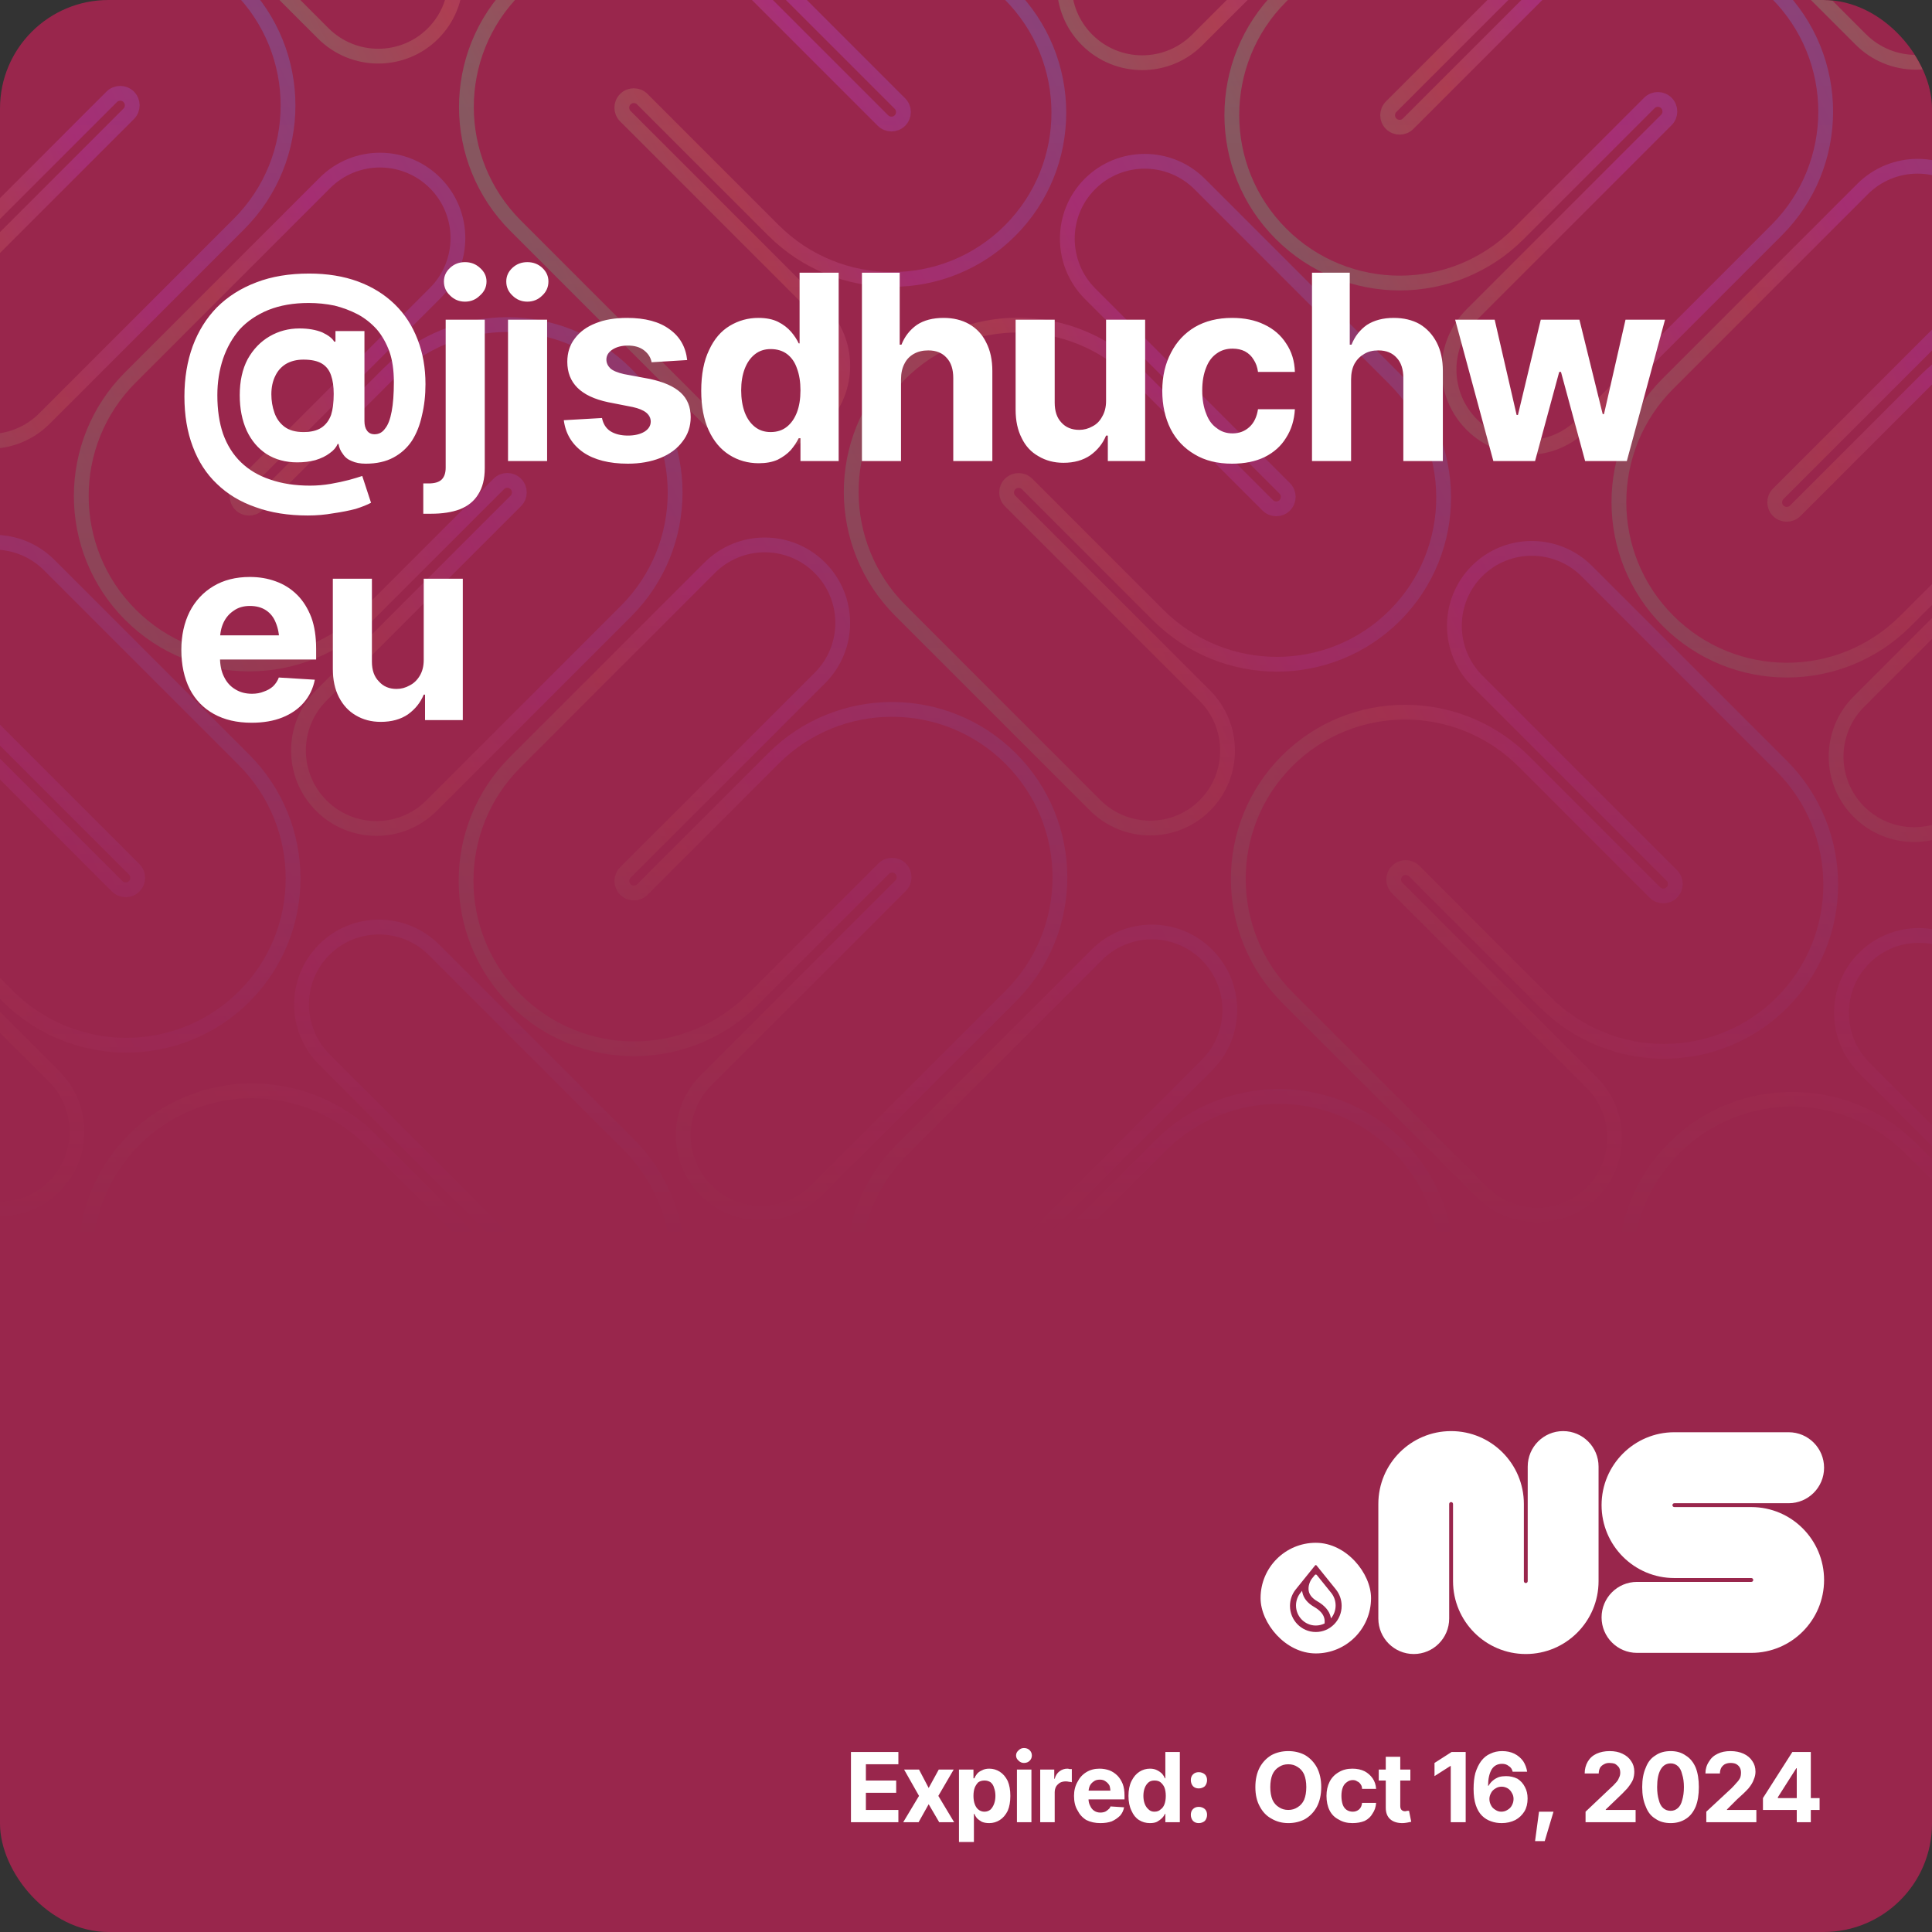
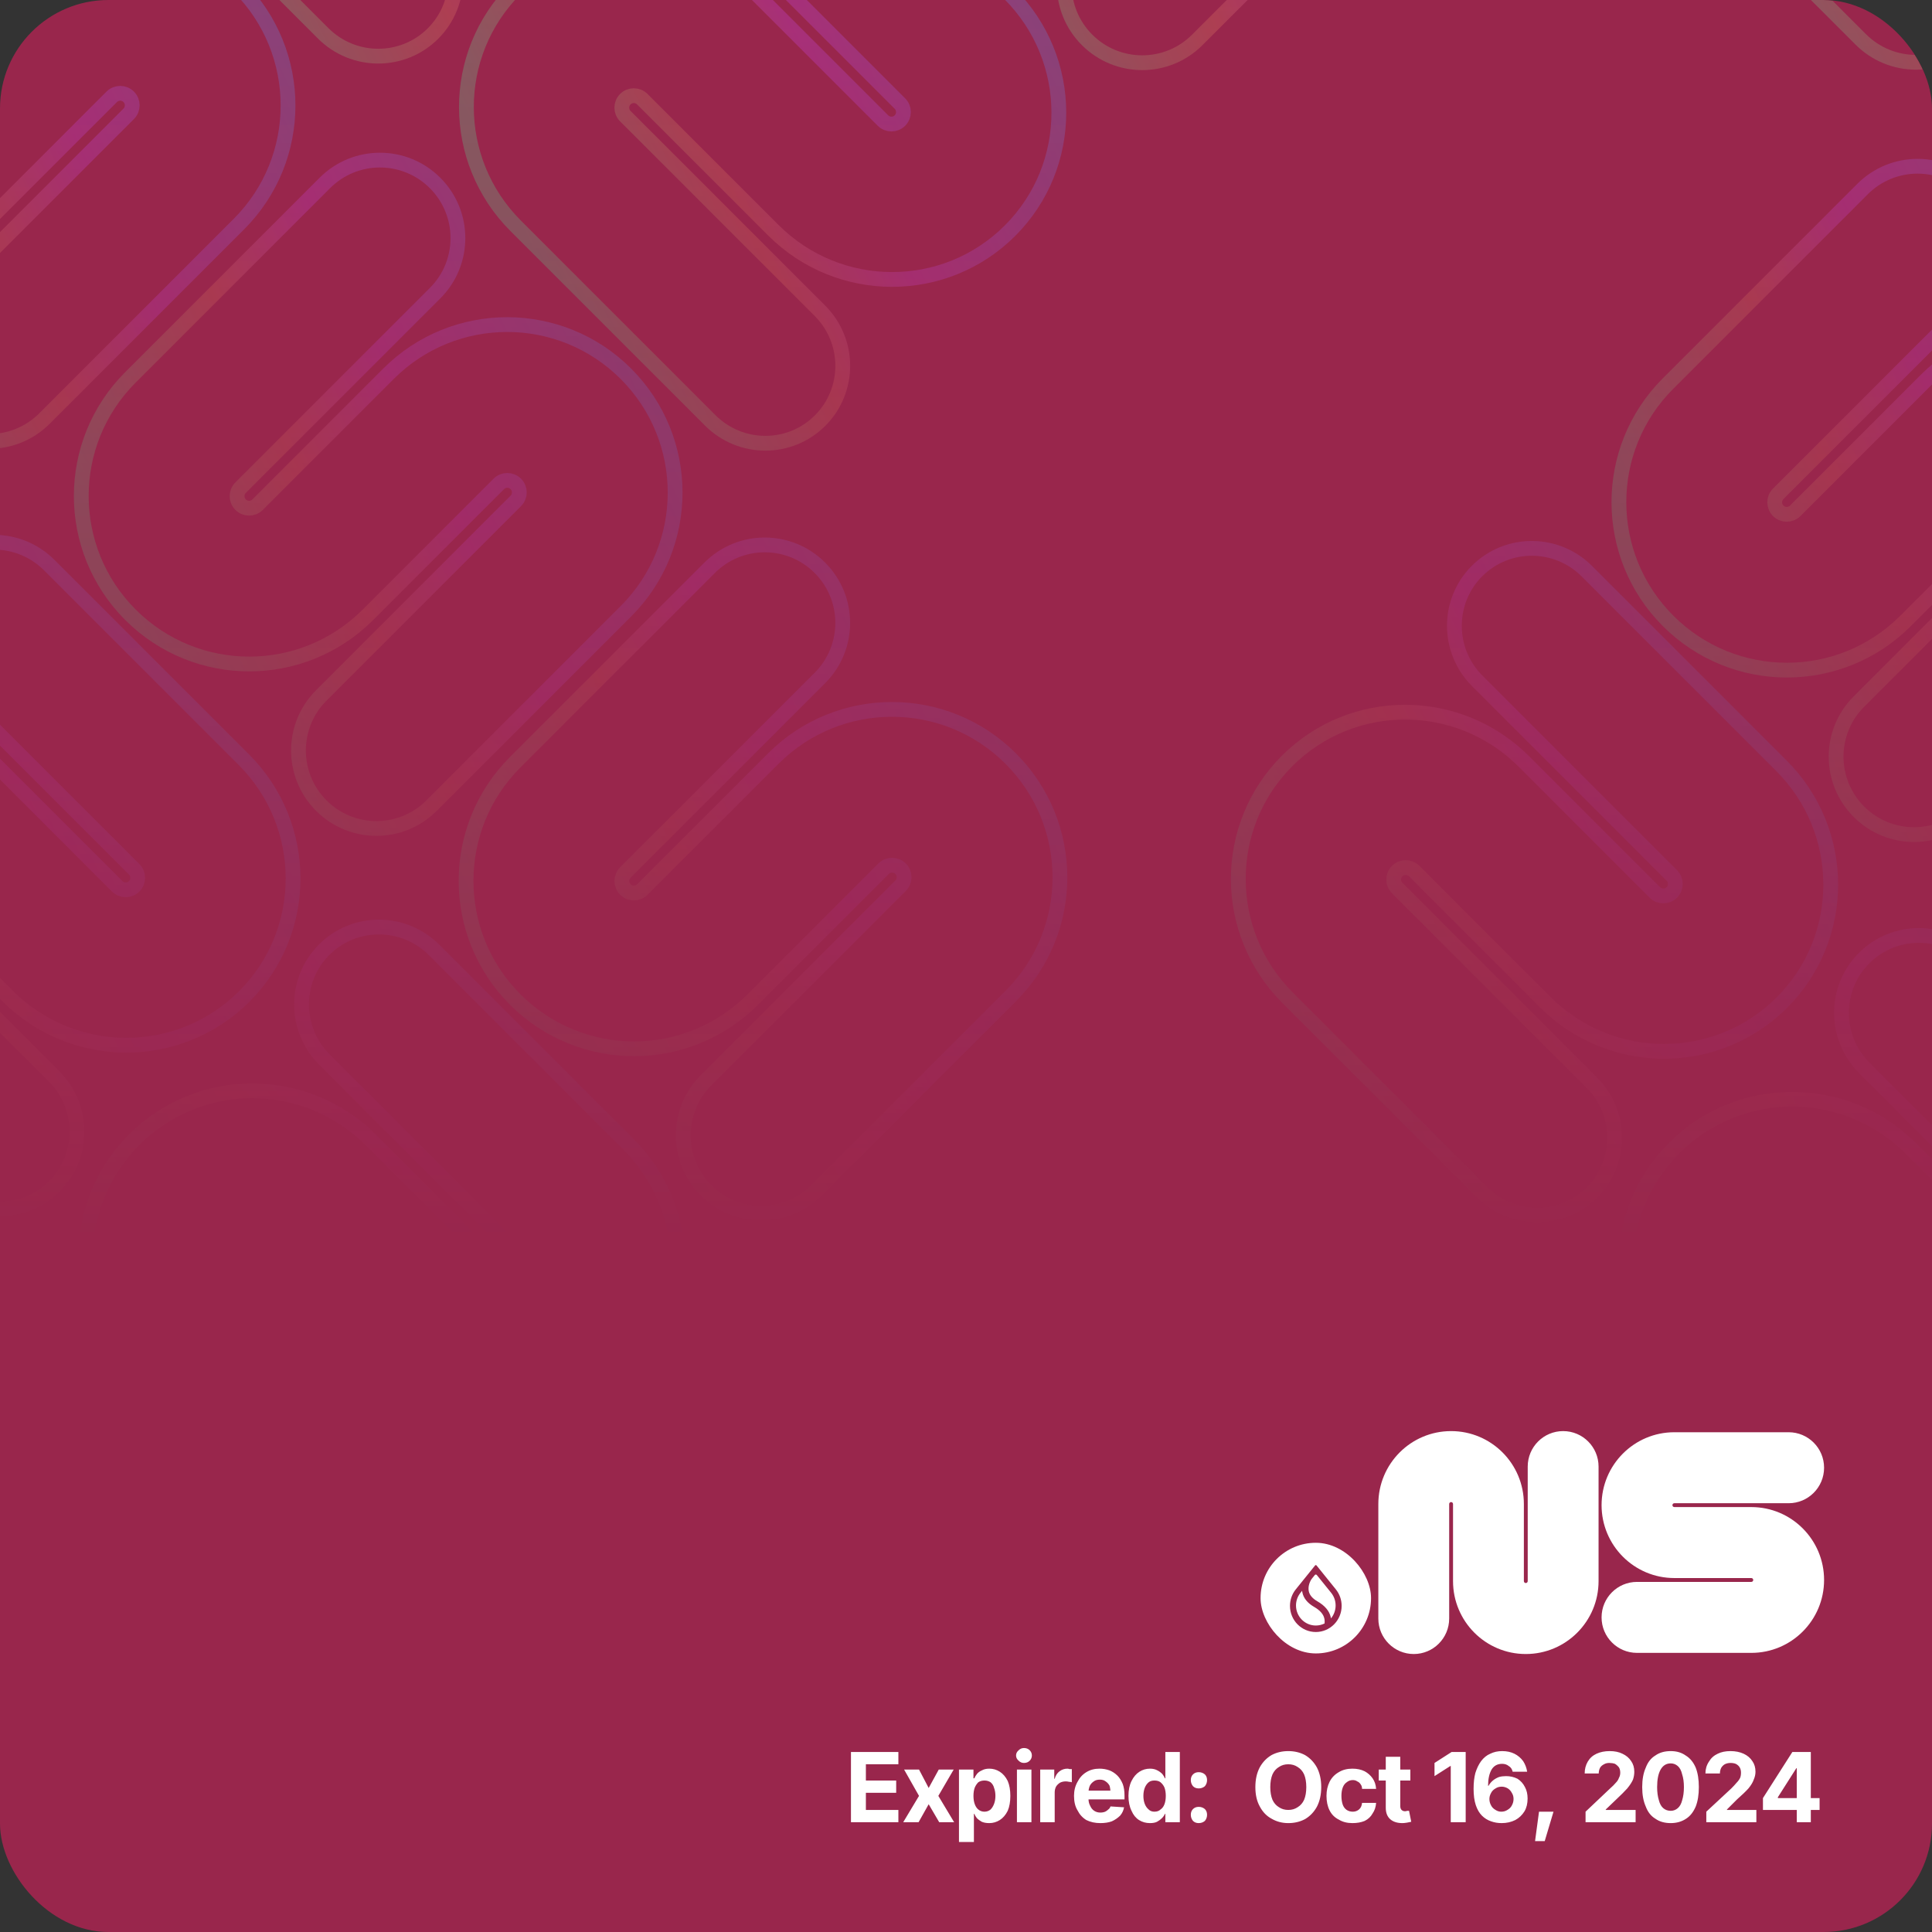
<svg xmlns="http://www.w3.org/2000/svg" width="440" height="440" viewBox="0 0 440 440" fill="none">
  <rect x="0" y="0" width="440" height="440" fill="#333333" stroke="none" />
  <g clip-path="url(#clip0_2_8065)">
    <rect width="440" height="440" rx="24.694" fill="#99264C" />
    <g clip-path="url(#clip1_2_8065)">
      <g style="mix-blend-mode:plus-lighter">
        <mask id="mask0_2_8065" style="mask-type:alpha" maskUnits="userSpaceOnUse" x="-371" y="-402" width="1183" height="685">
          <rect x="-370.026" y="-401.408" width="1181.24" height="684.133" fill="url(#paint0_linear_2_8065)" />
        </mask>
        <g mask="url(#mask0_2_8065)">
          <g opacity="0.3">
            <g clip-path="url(#clip2_2_8065)">
              <path d="M55.653 284.621C54.582 285.692 54.592 287.425 55.656 288.489L99.962 332.795C106.892 339.724 106.906 350.929 100.015 357.821C93.123 364.712 81.918 364.697 74.989 357.768L30.683 313.462C15.76 298.539 15.72 274.398 30.575 259.543C45.43 244.688 69.571 244.727 84.495 259.651L114.326 289.482C115.39 290.546 117.123 290.556 118.194 289.485C119.265 288.414 119.255 286.681 118.191 285.617L73.885 241.311C66.956 234.381 66.941 223.177 73.833 216.285C80.724 209.393 91.929 209.408 98.858 216.338L143.164 260.644C158.087 275.567 158.127 299.708 143.272 314.563C128.417 329.418 104.276 329.378 89.353 314.455L59.521 284.624C58.457 283.559 56.725 283.55 55.653 284.621Z" stroke="url(#paint1_linear_2_8065)" stroke-width="3.367" stroke-miterlimit="10" stroke-linecap="round" />
              <path d="M142.429 198.7C141.359 199.77 141.361 201.504 142.429 202.572C143.497 203.64 145.231 203.642 146.301 202.573L176.132 172.741C191.05 157.823 215.251 157.833 230.185 172.767C245.119 187.7 245.128 211.901 230.21 226.819L185.904 271.125C178.98 278.049 167.747 278.046 160.814 271.113C153.881 264.18 153.877 252.946 160.801 246.022L205.107 201.716C206.177 200.647 206.175 198.913 205.107 197.845C204.039 196.777 202.305 196.774 201.235 197.844L171.404 227.675C156.486 242.593 132.285 242.584 117.351 227.65C102.417 212.716 102.408 188.516 117.326 173.598L161.632 129.292C168.556 122.368 179.789 122.371 186.722 129.304C193.655 136.237 193.659 147.47 186.735 154.395L142.429 198.7Z" stroke="url(#paint2_linear_2_8065)" stroke-width="3.367" stroke-miterlimit="10" stroke-linecap="round" />
            </g>
            <g clip-path="url(#clip3_2_8065)">
              <path d="M230.049 110.225C228.978 111.297 228.988 113.029 230.052 114.094L274.358 158.399C281.288 165.329 281.303 176.533 274.411 183.425C267.519 190.317 256.315 190.302 249.385 183.373L205.079 139.067C190.156 124.143 190.116 100.002 204.971 85.147C219.826 70.292 243.967 70.332 258.891 85.255L288.722 115.087C289.786 116.151 291.519 116.161 292.59 115.089C293.661 114.018 293.651 112.286 292.587 111.221L248.281 66.915C241.352 59.986 241.337 48.782 248.229 41.89C255.121 34.998 266.325 35.013 273.254 41.942L317.56 86.248C332.483 101.172 332.523 125.313 317.668 140.168C302.813 155.023 278.672 154.983 263.749 140.06L233.918 110.228C232.853 109.164 231.121 109.154 230.049 110.225Z" stroke="url(#paint3_linear_2_8065)" stroke-width="3.367" stroke-miterlimit="10" stroke-linecap="round" />
              <path d="M316.825 24.305C315.755 25.375 315.757 27.109 316.825 28.177C317.893 29.245 319.627 29.247 320.697 28.177L350.528 -1.654C365.446 -16.572 389.647 -16.563 404.581 -1.629C419.515 13.305 419.524 37.506 404.606 52.424L360.3 96.73C353.376 103.654 342.143 103.65 335.21 96.717C328.277 89.784 328.273 78.551 335.197 71.627L379.503 27.321C380.573 26.251 380.571 24.517 379.503 23.449C378.435 22.381 376.701 22.379 375.631 23.449L345.8 53.28C330.882 68.198 306.681 68.189 291.747 53.255C276.813 38.321 276.804 14.12 291.722 -0.798L336.028 -45.103C342.952 -52.028 354.186 -52.024 361.118 -45.091C368.051 -38.158 368.055 -26.925 361.131 -20.001L316.825 24.305Z" stroke="url(#paint4_linear_2_8065)" stroke-width="3.367" stroke-miterlimit="10" stroke-linecap="round" />
            </g>
            <g clip-path="url(#clip4_2_8065)">
              <path d="M404.445 -64.171C403.374 -63.099 403.384 -61.367 404.448 -60.303L448.754 -15.997C455.684 -9.067 455.699 2.137 448.807 9.029C441.915 15.921 430.711 15.906 423.781 8.976L379.475 -35.33C364.552 -50.253 364.512 -74.394 379.367 -89.249C394.222 -104.104 418.363 -104.064 433.287 -89.141L463.118 -59.309C464.182 -58.245 465.915 -58.235 466.986 -59.307C468.057 -60.378 468.048 -62.11 466.983 -63.175L422.677 -107.481C415.748 -114.41 415.733 -125.614 422.625 -132.506C429.517 -139.398 440.721 -139.383 447.65 -132.454L491.956 -88.148C506.879 -73.225 506.919 -49.084 492.064 -34.228C477.209 -19.373 453.068 -19.413 438.145 -34.337L408.314 -64.168C407.249 -65.232 405.517 -65.242 404.445 -64.171Z" stroke="url(#paint5_linear_2_8065)" stroke-width="3.367" stroke-miterlimit="10" stroke-linecap="round" />
            </g>
            <g clip-path="url(#clip5_2_8065)">
              <path d="M230.586 286.856C229.516 287.926 229.518 289.66 230.586 290.728C231.654 291.796 233.388 291.798 234.458 290.729L264.289 260.897C279.207 245.979 303.408 245.989 318.342 260.923C333.276 275.856 333.285 300.057 318.367 314.975L274.061 359.281C267.137 366.205 255.903 366.202 248.971 359.269C242.038 352.336 242.034 341.102 248.958 334.178L293.264 289.872C294.334 288.803 294.332 287.069 293.263 286.001C292.195 284.933 290.462 284.93 289.392 286L259.561 315.831C244.643 330.749 220.442 330.74 205.508 315.806C190.574 300.872 190.565 276.672 205.483 261.754L249.789 217.448C256.713 210.524 267.946 210.527 274.879 217.46C281.812 224.393 281.816 235.626 274.892 242.551L230.586 286.856Z" stroke="url(#paint6_linear_2_8065)" stroke-width="3.367" stroke-miterlimit="10" stroke-linecap="round" />
            </g>
            <g clip-path="url(#clip6_2_8065)">
              <path d="M318.205 198.382C317.133 199.453 317.143 201.186 318.208 202.25L362.513 246.556C369.443 253.485 369.458 264.69 362.566 271.581C355.674 278.473 344.47 278.458 337.54 271.529L293.234 227.223C278.311 212.3 278.271 188.159 293.126 173.304C307.981 158.449 332.123 158.488 347.046 173.412L376.877 203.243C377.941 204.307 379.674 204.317 380.745 203.246C381.817 202.174 381.807 200.442 380.742 199.378L336.436 155.072C329.507 148.142 329.492 136.938 336.384 130.046C343.276 123.154 354.48 123.169 361.41 130.099L405.715 174.405C420.639 189.328 420.678 213.469 405.823 228.324C390.968 243.179 366.827 243.139 351.904 228.216L322.073 198.385C321.008 197.32 319.276 197.31 318.205 198.382Z" stroke="url(#paint7_linear_2_8065)" stroke-width="3.367" stroke-miterlimit="10" stroke-linecap="round" />
              <path d="M404.98 112.461C403.91 113.531 403.913 115.265 404.981 116.333C406.049 117.401 407.783 117.403 408.852 116.334L438.684 86.502C453.602 71.584 477.802 71.594 492.736 86.528C507.67 101.461 507.679 125.662 492.761 140.58L448.455 184.886C441.531 191.81 430.298 191.807 423.365 184.874C416.432 177.941 416.428 166.707 423.353 159.783L467.659 115.477C468.728 114.408 468.726 112.674 467.658 111.606C466.59 110.538 464.856 110.535 463.786 111.605L433.955 141.436C419.037 156.354 394.836 156.345 379.902 141.411C364.969 126.477 364.959 102.277 379.877 87.359L424.183 43.053C431.107 36.129 442.341 36.132 449.274 43.065C456.207 49.998 456.21 61.231 449.286 68.156L404.98 112.461Z" stroke="url(#paint8_linear_2_8065)" stroke-width="3.367" stroke-miterlimit="10" stroke-linecap="round" />
            </g>
            <g clip-path="url(#clip7_2_8065)">
              <path d="M492.601 23.986C491.529 25.057 491.539 26.79 492.604 27.854L536.91 72.16C543.839 79.089 543.854 90.293 536.962 97.185C530.07 104.077 518.866 104.062 511.936 97.133L467.631 52.827C452.707 37.904 452.668 13.763 467.523 -1.092C482.378 -15.947 506.519 -15.908 521.442 -0.984L551.273 28.847C552.338 29.911 554.07 29.921 555.141 28.85C556.213 27.778 556.203 26.046 555.138 24.982L510.833 -19.324C503.903 -26.254 503.888 -37.458 510.78 -44.35C517.672 -51.242 528.876 -51.227 535.806 -44.297L580.112 0.009C595.035 14.932 595.075 39.073 580.22 53.928C565.364 68.783 541.223 68.743 526.3 53.82L496.469 23.989C495.405 22.924 493.672 22.914 492.601 23.986Z" stroke="url(#paint9_linear_2_8065)" stroke-width="3.367" stroke-miterlimit="10" stroke-linecap="round" />
            </g>
            <g clip-path="url(#clip8_2_8065)">
              <path d="M406.362 286.537C405.29 287.608 405.3 289.34 406.365 290.405L450.67 334.71C457.6 341.64 457.615 352.844 450.723 359.736C443.831 366.628 432.627 366.613 425.697 359.684L381.392 315.378C366.468 300.454 366.429 276.313 381.284 261.458C396.139 246.603 420.28 246.643 435.203 261.566L465.034 291.398C466.099 292.462 467.831 292.472 468.902 291.4C469.974 290.329 469.964 288.597 468.899 287.532L424.594 243.227C417.664 236.297 417.649 225.093 424.541 218.201C431.433 211.309 442.637 211.324 449.567 218.253L493.872 262.559C508.796 277.483 508.835 301.624 493.98 316.479C479.125 331.334 454.984 331.294 440.061 316.371L410.23 286.539C409.165 285.475 407.433 285.465 406.362 286.537Z" stroke="url(#paint10_linear_2_8065)" stroke-width="3.367" stroke-miterlimit="10" stroke-linecap="round" />
-               <path d="M493.137 200.616C492.067 201.686 492.07 203.42 493.138 204.488C494.206 205.556 495.94 205.558 497.009 204.488L526.841 174.657C541.759 159.739 565.959 159.748 580.893 174.682C595.827 189.616 595.836 213.817 580.918 228.735L536.612 273.041C529.688 279.965 518.455 279.961 511.522 273.028C504.589 266.095 504.586 254.862 511.51 247.938L555.816 203.632C556.885 202.562 556.883 200.828 555.815 199.76C554.747 198.692 553.013 198.69 551.943 199.76L522.112 229.591C507.194 244.509 482.993 244.5 468.06 229.566C453.126 214.632 453.116 190.431 468.034 175.513L512.34 131.207C519.264 124.283 530.498 124.287 537.431 131.22C544.364 138.153 544.367 149.386 537.443 156.31L493.137 200.616Z" stroke="url(#paint11_linear_2_8065)" stroke-width="3.367" stroke-miterlimit="10" stroke-linecap="round" />
            </g>
          </g>
          <g opacity="0.3">
            <g clip-path="url(#clip9_2_8065)">
              <path d="M-33.364 22.907C-34.434 23.977 -34.432 25.711 -33.364 26.779C-32.296 27.847 -30.562 27.849 -29.492 26.78L0.339 -3.052C15.257 -17.97 39.458 -17.96 54.392 -3.027C69.325 11.907 69.335 36.108 54.417 51.026L10.111 95.332C3.187 102.256 -8.047 102.252 -14.98 95.32C-21.913 88.387 -21.916 77.153 -14.992 70.229L29.314 25.923C30.384 24.854 30.381 23.12 29.313 22.052C28.245 20.984 26.511 20.981 25.442 22.051L-4.39 51.882C-19.308 66.8 -43.508 66.791 -58.442 51.857C-73.376 36.923 -73.385 12.723 -58.467 -2.195L-14.161 -46.501C-7.237 -53.425 3.996 -53.422 10.929 -46.489C17.862 -39.556 17.866 -28.323 10.941 -21.398L-33.364 22.907Z" stroke="url(#paint12_linear_2_8065)" stroke-width="3.367" stroke-miterlimit="10" stroke-linecap="round" />
            </g>
            <g clip-path="url(#clip10_2_8065)">
              <path d="M54.256 -65.568C53.185 -64.496 53.195 -62.764 54.259 -61.7L98.565 -17.394C105.494 -10.464 105.509 0.74 98.618 7.632C91.726 14.524 80.521 14.509 73.592 7.579L29.286 -36.727C14.363 -51.65 14.323 -75.791 29.178 -90.646C44.033 -105.501 68.174 -105.461 83.097 -90.538L112.929 -60.707C113.993 -59.642 115.725 -59.632 116.797 -60.704C117.868 -61.775 117.858 -63.508 116.794 -64.572L72.488 -108.878C65.559 -115.807 65.544 -127.012 72.436 -133.903C79.327 -140.795 90.532 -140.78 97.461 -133.851L141.767 -89.545C156.69 -74.622 156.73 -50.481 141.875 -35.626C127.02 -20.771 102.879 -20.81 87.956 -35.734L58.124 -65.565C57.06 -66.629 55.328 -66.639 54.256 -65.568Z" stroke="url(#paint13_linear_2_8065)" stroke-width="3.367" stroke-miterlimit="10" stroke-linecap="round" />
            </g>
            <g clip-path="url(#clip11_2_8065)">
              <path d="M-31.983 196.985C-33.054 198.056 -33.044 199.788 -31.98 200.853L12.326 245.159C19.255 252.088 19.27 263.292 12.378 270.184C5.487 277.076 -5.718 277.061 -12.647 270.132L-56.953 225.826C-71.876 210.902 -71.916 186.761 -57.061 171.906C-42.206 157.051 -18.065 157.091 -3.142 172.014L26.689 201.846C27.754 202.91 29.486 202.92 30.558 201.849C31.629 200.777 31.619 199.045 30.555 197.98L-13.751 153.675C-20.681 146.745 -20.695 135.541 -13.804 128.649C-6.912 121.757 4.292 121.772 11.222 128.702L55.528 173.007C70.451 187.931 70.491 212.072 55.636 226.927C40.781 241.782 16.64 241.742 1.716 226.819L-28.115 196.987C-29.179 195.923 -30.912 195.913 -31.983 196.985Z" stroke="url(#paint14_linear_2_8065)" stroke-width="3.367" stroke-miterlimit="10" stroke-linecap="round" />
              <path d="M54.792 111.064C53.723 112.134 53.725 113.868 54.793 114.936C55.861 116.004 57.595 116.006 58.665 114.936L88.496 85.105C103.414 70.187 127.615 70.196 142.549 85.13C157.482 100.064 157.492 124.265 142.574 139.183L98.268 183.489C91.344 190.413 80.11 190.409 73.177 183.476C66.245 176.543 66.241 165.31 73.165 158.386L117.471 114.08C118.541 113.01 118.538 111.276 117.47 110.208C116.402 109.14 114.668 109.138 113.599 110.208L83.767 140.039C68.85 154.957 44.649 154.948 29.715 140.014C14.781 125.08 14.772 100.879 29.69 85.961L73.996 41.656C80.92 34.731 92.153 34.735 99.086 41.668C106.019 48.601 106.023 59.834 99.098 66.758L54.792 111.064Z" stroke="url(#paint15_linear_2_8065)" stroke-width="3.367" stroke-miterlimit="10" stroke-linecap="round" />
            </g>
            <g clip-path="url(#clip12_2_8065)">
              <path d="M142.413 22.588C141.342 23.66 141.352 25.392 142.416 26.456L186.722 70.762C193.651 77.692 193.666 88.896 186.774 95.788C179.883 102.679 168.678 102.665 161.749 95.735L117.443 51.429C102.52 36.506 102.48 12.365 117.335 -2.49C132.19 -17.345 156.331 -17.305 171.254 -2.382L201.086 27.449C202.15 28.514 203.882 28.523 204.954 27.452C206.025 26.381 206.015 24.648 204.951 23.584L160.645 -20.722C153.715 -27.651 153.701 -38.856 160.592 -45.748C167.484 -52.639 178.689 -52.624 185.618 -45.695L229.924 -1.389C244.847 13.534 244.887 37.675 230.032 52.53C215.177 67.385 191.036 67.346 176.113 52.422L146.281 22.591C145.217 21.527 143.484 21.517 142.413 22.588Z" stroke="url(#paint16_linear_2_8065)" stroke-width="3.367" stroke-miterlimit="10" stroke-linecap="round" />
              <path d="M229.189 -63.332C228.119 -62.263 228.121 -60.529 229.189 -59.461C230.257 -58.393 231.991 -58.39 233.061 -59.46L262.892 -89.291C277.81 -104.209 302.011 -104.2 316.945 -89.266C331.878 -74.332 331.888 -50.132 316.97 -35.214L272.664 9.092C265.74 16.016 254.506 16.013 247.573 9.08C240.641 2.147 240.637 -9.086 247.561 -16.011L291.867 -60.316C292.937 -61.386 292.934 -63.12 291.866 -64.188C290.798 -65.256 289.064 -65.258 287.995 -64.189L258.163 -34.357C243.246 -19.439 219.045 -19.449 204.111 -34.383C189.177 -49.316 189.168 -73.517 204.086 -88.435L248.392 -132.741C255.316 -139.665 266.549 -139.662 273.482 -132.729C280.415 -125.796 280.419 -114.562 273.494 -107.638L229.189 -63.332Z" stroke="url(#paint17_linear_2_8065)" stroke-width="3.367" stroke-miterlimit="10" stroke-linecap="round" />
            </g>
          </g>
        </g>
      </g>
    </g>
    <g clip-path="url(#clip13_2_8065)">
      <path fill-rule="evenodd" clip-rule="evenodd" d="M330.479 342.088C330.237 342.088 330.041 342.285 330.041 342.527V368.61C330.041 373.074 326.429 376.692 321.974 376.692C317.518 376.692 313.906 373.074 313.906 368.61V342.527C313.906 333.357 321.326 325.923 330.479 325.923C339.632 325.923 347.052 333.357 347.052 342.527V360.088C347.052 360.331 347.248 360.527 347.49 360.527C347.731 360.527 347.927 360.331 347.927 360.088V334.006C347.927 329.542 351.539 325.923 355.995 325.923C360.45 325.923 364.062 329.542 364.062 334.006V360.088C364.062 369.258 356.642 376.692 347.49 376.692C338.337 376.692 330.917 369.258 330.917 360.088V342.527C330.917 342.285 330.721 342.088 330.479 342.088Z" fill="#ffffff" />
      <path fill-rule="evenodd" clip-rule="evenodd" d="M381.32 342.348C381.079 342.348 380.883 342.544 380.883 342.786C380.883 343.028 381.079 343.225 381.32 343.225H398.849C408.002 343.225 415.422 350.659 415.422 359.828C415.422 368.998 408.002 376.432 398.849 376.432H372.815C368.359 376.432 364.747 372.813 364.747 368.35C364.747 363.886 368.359 360.267 372.815 360.267H398.849C399.091 360.267 399.287 360.07 399.287 359.828C399.287 359.586 399.091 359.39 398.849 359.39H381.32C372.168 359.39 364.747 351.956 364.747 342.786C364.747 333.616 372.168 326.182 381.32 326.182H407.355C411.81 326.182 415.422 329.801 415.422 334.265C415.422 338.729 411.81 342.348 407.355 342.348H381.32Z" fill="#ffffff" />
    </g>
    <rect x="287.089" y="351.359" width="25.156" height="25.198" rx="12.578" fill="#ffffff" />
    <path fill-rule="evenodd" clip-rule="evenodd" d="M303.198 362.795V362.796C303.812 363.575 304.178 364.563 304.178 365.637C304.178 366.711 303.801 367.728 303.171 368.513L303.116 368.58L303.102 368.494C303.09 368.421 303.075 368.347 303.059 368.273C302.744 366.869 301.716 365.665 300.025 364.69C298.883 364.034 298.229 363.243 298.058 362.345C297.947 361.764 298.029 361.181 298.189 360.681C298.348 360.182 298.585 359.763 298.786 359.511L299.444 358.696C299.559 358.553 299.775 358.553 299.89 358.696L303.199 362.795L303.198 362.795ZM304.239 361.981V361.98L299.83 356.517C299.746 356.413 299.588 356.413 299.504 356.517L295.095 361.981V361.981L295.08 361.999C294.269 363.019 293.784 364.316 293.784 365.727C293.784 369.014 296.418 371.679 299.667 371.679C302.916 371.679 305.55 369.014 305.55 365.727C305.55 364.316 305.065 363.019 304.253 361.999L304.239 361.981H304.239ZM296.15 362.777L296.544 362.289L296.556 362.379C296.566 362.45 296.577 362.522 296.591 362.594C296.846 363.951 297.757 365.082 299.281 365.959C300.606 366.722 301.377 367.601 301.6 368.565C301.692 368.967 301.709 369.363 301.669 369.708L301.666 369.73L301.647 369.739C301.049 370.035 300.377 370.202 299.667 370.202C297.175 370.202 295.155 368.158 295.155 365.637C295.155 364.555 295.527 363.56 296.15 362.778L296.15 362.777Z" fill="#99264C" />
  </g>
  <rect x="1.122" y="1.122" width="437.755" height="437.755" rx="23.571" stroke="none" stroke-width="2.245" />
-   <path d="M70.1 117.4L70.1 117.4Q63.4 117.4 58.2 115.5Q53.0 113.7 49.4 110.2Q45.8 106.8 43.9 101.7Q42.0 96.7 42.0 90.3L42.0 90.3Q42.0 84.0 43.9 78.8Q45.8 73.7 49.4 70.0Q53.1 66.3 58.4 64.3Q63.6 62.3 70.4 62.3L70.4 62.3Q76.6 62.3 81.5 64.1Q86.4 65.9 89.9 69.3Q93.3 72.6 95.1 77.3Q96.9 81.9 96.9 87.5L96.9 87.5Q96.9 91.3 96.1 94.6Q95.4 97.9 93.8 100.4Q92.2 102.8 89.6 104.2Q87.0 105.6 83.3 105.6L83.3 105.6Q81.4 105.6 80.1 105.0Q78.8 104.5 78.1 103.4Q77.3 102.4 77.1 101.1L77.1 101.1L76.9 101.1Q76.4 102.3 75.1 103.2Q73.8 104.2 71.8 104.8Q69.9 105.3 67.7 105.3L67.7 105.3Q63.7 105.3 60.7 103.4Q57.8 101.5 56.2 98.1Q54.6 94.6 54.6 90.0L54.6 90.0Q54.6 85.2 56.4 81.8Q58.3 78.4 61.4 76.6Q64.5 74.8 68.2 74.8L68.2 74.8Q71.2 74.8 73.4 75.7Q75.5 76.7 76.1 77.8L76.1 77.8L76.4 77.8L76.4 75.4L83.0 75.4L83.0 95.9Q83.0 97.3 83.6 98.1Q84.2 98.9 85.3 98.9L85.3 98.9Q86.8 98.9 87.7 97.6Q88.7 96.4 89.2 93.7Q89.7 91.1 89.7 87.0L89.7 87.0Q89.7 83.0 88.7 80.1Q87.6 77.1 85.8 75.0Q83.9 72.9 81.5 71.6Q79.0 70.3 76.2 69.6Q73.3 69.0 70.3 69.0L70.3 69.0Q65.1 69.0 61.1 70.6Q57.2 72.2 54.6 75.0Q52.1 77.9 50.8 81.7Q49.5 85.6 49.5 90.0L49.5 90.0Q49.5 95.0 50.8 98.8Q52.2 102.7 54.9 105.3Q57.6 107.9 61.5 109.2Q65.5 110.6 70.6 110.6L70.6 110.6Q73.0 110.6 75.3 110.2Q77.6 109.8 79.5 109.3Q81.3 108.8 82.5 108.4L82.5 108.4L84.5 114.5Q83.2 115.2 81.0 115.9Q78.7 116.5 75.9 116.9Q73.1 117.4 70.1 117.4ZM69.1 98.4L69.1 98.4Q71.7 98.4 73.2 97.4Q74.7 96.4 75.4 94.5Q76.0 92.6 76.0 89.7L76.0 89.7Q76.0 87.2 75.4 85.5Q74.8 83.7 73.3 82.8Q71.8 81.9 69.1 81.9L69.1 81.9Q66.8 81.9 65.1 82.9Q63.5 83.9 62.7 85.6Q61.8 87.4 61.8 89.8L61.8 89.8Q61.8 92.0 62.5 94.0Q63.2 96.0 64.8 97.2Q66.4 98.4 69.1 98.4ZM101.5 106.5L101.5 72.8L110.4 72.8L110.4 106.6Q110.4 110.3 108.9 112.6Q107.5 114.9 104.7 116.0Q102.0 117.0 98.2 117.0L98.2 117.0L96.4 117.0L96.4 110.1L97.6 110.1Q99.7 110.1 100.6 109.2Q101.5 108.3 101.5 106.5L101.5 106.5ZM105.9 68.7L105.9 68.7Q103.9 68.7 102.5 67.3Q101.1 66.0 101.1 64.1L101.1 64.1Q101.1 62.3 102.5 61.0Q103.9 59.7 105.9 59.7L105.9 59.7Q107.9 59.7 109.3 61.0Q110.8 62.3 110.8 64.1L110.8 64.1Q110.8 66.0 109.3 67.3Q107.9 68.7 105.9 68.7ZM124.6 105L115.7 105L115.7 72.8L124.6 72.8L124.6 105ZM120.1 68.7L120.1 68.7Q118.1 68.7 116.7 67.3Q115.3 66.0 115.3 64.1L115.3 64.1Q115.3 62.3 116.7 61.0Q118.1 59.7 120.1 59.7L120.1 59.7Q122.1 59.7 123.5 61.0Q124.9 62.3 124.9 64.1L124.9 64.1Q124.9 66.0 123.5 67.3Q122.1 68.7 120.1 68.7ZM156.5 82.0L156.5 82.0L148.4 82.5Q148.1 80.9 146.7 79.8Q145.3 78.7 143.0 78.7L143.0 78.7Q140.9 78.7 139.5 79.6Q138.1 80.5 138.1 81.9L138.1 81.9Q138.1 83.0 139.0 83.9Q139.9 84.7 142.1 85.2L142.1 85.2L148.0 86.3Q152.7 87.3 155.0 89.4Q157.3 91.5 157.3 95.0L157.3 95.0Q157.3 98.2 155.4 100.6Q153.6 103.0 150.4 104.3Q147.1 105.6 143.0 105.6L143.0 105.6Q136.6 105.6 132.8 103.0Q129.0 100.3 128.4 95.7L128.4 95.7L137.1 95.2Q137.5 97.2 139.0 98.2Q140.6 99.2 143.0 99.2L143.0 99.2Q145.3 99.2 146.8 98.3Q148.2 97.4 148.2 96.0L148.2 96.0Q148.2 93.6 144.1 92.7L144.1 92.7L138.5 91.6Q133.8 90.6 131.5 88.3Q129.2 86.0 129.2 82.4L129.2 82.4Q129.2 79.3 130.9 77.1Q132.6 74.8 135.7 73.6Q138.7 72.4 142.8 72.4L142.8 72.4Q149.0 72.4 152.5 75.0Q156.0 77.5 156.5 82.0ZM172.8 105.5L172.8 105.5Q169.1 105.5 166.1 103.6Q163.1 101.7 161.4 98.0Q159.7 94.3 159.7 89.0L159.7 89.0Q159.7 83.4 161.5 79.7Q163.2 76.0 166.2 74.2Q169.2 72.4 172.7 72.4L172.7 72.4Q175.4 72.4 177.2 73.3Q179.0 74.2 180.2 75.6Q181.3 76.9 181.9 78.2L181.9 78.2L182.1 78.2L182.1 62.1L191.0 62.1L191.0 105L182.3 105L182.3 99.8L181.9 99.8Q181.2 101.2 180.1 102.5Q178.9 103.8 177.1 104.7Q175.3 105.5 172.8 105.5ZM175.5 98.4L175.5 98.4Q177.7 98.4 179.2 97.2Q180.7 96.0 181.5 93.9Q182.3 91.8 182.3 88.9L182.3 88.9Q182.3 86.0 181.5 83.9Q180.8 81.8 179.2 80.6Q177.7 79.5 175.5 79.5L175.5 79.5Q173.4 79.5 171.9 80.7Q170.4 81.9 169.6 84.0Q168.8 86.1 168.8 88.9L168.8 88.9Q168.8 91.7 169.6 93.9Q170.4 96.0 171.9 97.2Q173.4 98.4 175.5 98.4ZM205.2 86.4L205.2 86.4L205.2 105L196.3 105L196.3 62.1L204.9 62.1L204.9 78.5L205.3 78.5Q206.4 75.7 208.8 74.0Q211.2 72.4 214.9 72.4L214.9 72.4Q218.2 72.4 220.7 73.8Q223.3 75.3 224.6 78.0Q226.0 80.7 226.0 84.5L226.0 84.5L226.0 105L217.1 105L217.1 86.1Q217.1 83.1 215.6 81.5Q214.1 79.8 211.4 79.8L211.4 79.8Q209.5 79.8 208.1 80.6Q206.7 81.4 206.0 82.8Q205.2 84.3 205.2 86.4ZM251.9 91.3L251.9 91.3L251.9 72.8L260.8 72.8L260.8 105L252.3 105L252.3 99.2L251.9 99.2Q250.8 101.9 248.3 103.7Q245.8 105.4 242.2 105.4L242.2 105.4Q239.0 105.4 236.5 103.9Q234.0 102.5 232.7 99.8Q231.3 97.1 231.3 93.3L231.3 93.3L231.3 72.8L240.2 72.8L240.2 91.7Q240.2 94.6 241.7 96.2Q243.2 97.9 245.8 97.9L245.8 97.9Q247.4 97.9 248.8 97.1Q250.2 96.4 251.0 94.9Q251.9 93.4 251.9 91.3ZM280.6 105.6L280.6 105.6Q275.6 105.6 272.1 103.5Q268.5 101.4 266.6 97.7Q264.7 93.9 264.7 89.0L264.7 89.0Q264.7 84.1 266.7 80.3Q268.6 76.6 272.1 74.5Q275.7 72.4 280.6 72.4L280.6 72.4Q284.8 72.4 287.9 73.9Q291.1 75.4 292.9 78.2Q294.8 81.0 294.9 84.7L294.9 84.7L286.5 84.7Q286.3 83.1 285.5 81.9Q284.8 80.7 283.5 80.0Q282.3 79.4 280.7 79.4L280.7 79.4Q278.6 79.4 277.1 80.5Q275.5 81.6 274.7 83.7Q273.8 85.9 273.8 88.9L273.8 88.9Q273.8 92.0 274.7 94.2Q275.5 96.4 277.1 97.5Q278.6 98.7 280.7 98.7L280.7 98.7Q283.0 98.7 284.6 97.2Q286.1 95.8 286.5 93.2L286.5 93.2L294.9 93.2Q294.7 96.9 292.9 99.7Q291.2 102.5 288.0 104.1Q284.9 105.6 280.6 105.6ZM307.7 86.4L307.7 86.4L307.7 105L298.8 105L298.8 62.1L307.4 62.1L307.4 78.5L307.8 78.5Q308.9 75.7 311.3 74.0Q313.8 72.4 317.4 72.4L317.4 72.4Q320.8 72.4 323.3 73.8Q325.8 75.3 327.2 78.0Q328.6 80.7 328.6 84.5L328.6 84.5L328.6 105L319.6 105L319.6 86.1Q319.6 83.1 318.1 81.5Q316.6 79.8 313.9 79.8L313.9 79.8Q312.0 79.8 310.7 80.6Q309.3 81.4 308.5 82.8Q307.7 84.3 307.7 86.4ZM349.6 105L340.1 105L331.4 72.8L340.4 72.8L345.4 94.5L345.7 94.5L350.9 72.8L359.7 72.8L365.0 94.3L365.3 94.3L370.2 72.8L379.2 72.8L370.5 105L361.0 105L355.5 84.7L355.1 84.7L349.6 105Z" fill="#ffffff" />
-   <path d="M57.3 164.6L57.3 164.6Q52.3 164.6 48.7 162.6Q45.1 160.6 43.2 156.9Q41.3 153.1 41.3 148.0L41.3 148.0Q41.3 143.1 43.2 139.3Q45.1 135.6 48.6 133.5Q52.1 131.4 56.9 131.4L56.9 131.4Q60.1 131.4 62.8 132.4Q65.6 133.4 67.7 135.5Q69.7 137.5 70.9 140.6Q72.0 143.6 72.0 147.8L72.0 147.8L72.0 150.2L44.8 150.2L44.8 144.7L67.7 144.7L63.6 146.1Q63.6 143.7 62.8 141.8Q62.1 140.0 60.6 139.0Q59.1 138.0 56.9 138.0L56.9 138.0Q54.7 138.0 53.2 139.1Q51.7 140.1 50.9 141.8Q50.1 143.5 50.1 145.8L50.1 145.8L50.1 149.7Q50.1 152.3 51.0 154.1Q51.9 156.0 53.6 157.0Q55.2 158.0 57.4 158.0L57.4 158.0Q58.9 158.0 60.1 157.5Q61.3 157.1 62.2 156.3Q63.1 155.4 63.5 154.3L63.5 154.3L71.7 154.8Q71.1 157.8 69.2 160.0Q67.3 162.2 64.3 163.4Q61.3 164.6 57.3 164.6ZM96.5 150.3L96.5 150.3L96.5 131.8L105.4 131.8L105.4 164L96.8 164L96.8 158.2L96.5 158.2Q95.4 160.9 92.9 162.7Q90.4 164.4 86.7 164.4L86.7 164.4Q83.5 164.4 81.0 162.9Q78.6 161.5 77.2 158.8Q75.8 156.1 75.8 152.3L75.8 152.3L75.8 131.8L84.7 131.8L84.7 150.7Q84.7 153.6 86.3 155.2Q87.8 156.9 90.3 156.9L90.3 156.9Q91.9 156.9 93.3 156.1Q94.7 155.4 95.6 153.9Q96.5 152.4 96.5 150.3Z" fill="#ffffff" />
  <path d="M204.6 415L193.8 415L193.8 399.0L204.6 399.0L204.6 401.8L197.2 401.8L197.2 405.5L204.1 405.5L204.1 408.3L197.2 408.3L197.2 412.2L204.6 412.2L204.6 415ZM205.9 403.0L209.3 403.0L211.5 407.2L213.8 403.0L217.2 403.0L213.7 409.0L217.3 415L213.9 415L211.5 410.9L209.2 415L205.7 415L209.3 409.0L205.9 403.0ZM221.8 419.5L218.4 419.5L218.4 403.0L221.7 403.0L221.7 405.0L221.9 405.0Q222.1 404.5 222.5 404.0Q222.9 403.5 223.6 403.2Q224.3 402.8 225.3 402.8L225.3 402.8Q226.6 402.8 227.7 403.5Q228.8 404.2 229.5 405.6Q230.1 407.0 230.1 409.0L230.1 409.0Q230.1 411.0 229.5 412.4Q228.8 413.8 227.7 414.5Q226.6 415.2 225.3 415.2L225.3 415.2Q224.3 415.2 223.6 414.9Q222.9 414.5 222.5 414.1Q222.1 413.6 221.9 413.1L221.9 413.1L221.8 413.1L221.8 419.5ZM224.2 412.6L224.2 412.6Q225.0 412.6 225.6 412.1Q226.1 411.6 226.4 410.8Q226.7 410.0 226.7 409.0L226.7 409.0Q226.7 408.0 226.4 407.2Q226.2 406.4 225.6 405.9Q225.0 405.5 224.2 405.5L224.2 405.5Q223.4 405.5 222.8 405.9Q222.3 406.4 222.0 407.1Q221.7 407.9 221.7 409.0L221.7 409.0Q221.7 410.1 222.0 410.9Q222.3 411.7 222.8 412.1Q223.4 412.6 224.2 412.6ZM234.9 415L231.6 415L231.6 403.0L234.9 403.0L234.9 415ZM233.2 401.5L233.2 401.5Q232.5 401.5 232.0 401.0Q231.4 400.5 231.4 399.8L231.4 399.8Q231.4 399.1 232.0 398.6Q232.5 398.1 233.2 398.1L233.2 398.1Q234.0 398.1 234.5 398.6Q235.0 399.1 235.0 399.8L235.0 399.8Q235.0 400.5 234.5 401.0Q234.0 401.5 233.2 401.5ZM240.2 415L236.9 415L236.9 403.0L240.1 403.0L240.1 405.1L240.2 405.1Q240.5 404.0 241.3 403.4Q242.1 402.8 243.1 402.8L243.1 402.8Q243.3 402.8 243.6 402.9Q243.9 402.9 244.1 402.9L244.1 402.9L244.1 405.9Q243.9 405.8 243.5 405.8Q243.1 405.7 242.7 405.7L242.7 405.7Q242.0 405.7 241.4 406.0Q240.8 406.4 240.5 406.9Q240.2 407.5 240.2 408.2L240.2 408.2L240.2 415ZM250.6 415.2L250.6 415.2Q248.8 415.2 247.4 414.5Q246.1 413.7 245.4 412.3Q244.6 411.0 244.6 409.0L244.6 409.0Q244.6 407.2 245.4 405.8Q246.1 404.4 247.4 403.6Q248.7 402.8 250.4 402.8L250.4 402.8Q251.6 402.8 252.7 403.2Q253.7 403.6 254.5 404.4Q255.2 405.1 255.7 406.3Q256.1 407.4 256.1 408.9L256.1 408.9L256.1 409.8L246.0 409.8L246.0 407.8L254.5 407.8L252.9 408.3Q252.9 407.4 252.7 406.7Q252.4 406.1 251.8 405.7Q251.3 405.3 250.5 405.3L250.5 405.3Q249.6 405.3 249.1 405.7Q248.5 406.1 248.2 406.7Q247.9 407.4 247.9 408.2L247.9 408.2L247.9 409.7Q247.9 410.6 248.3 411.3Q248.6 412.0 249.2 412.4Q249.8 412.8 250.6 412.8L250.6 412.8Q251.2 412.8 251.7 412.6Q252.1 412.4 252.4 412.1Q252.8 411.8 252.9 411.4L252.9 411.4L256.0 411.6Q255.8 412.7 255.1 413.5Q254.3 414.3 253.2 414.8Q252.1 415.2 250.6 415.2ZM261.9 415.2L261.9 415.2Q260.5 415.2 259.4 414.5Q258.3 413.8 257.7 412.4Q257.0 411.0 257.0 409.0L257.0 409.0Q257.0 407.0 257.7 405.6Q258.4 404.2 259.5 403.5Q260.6 402.8 261.9 402.8L261.9 402.8Q262.9 402.8 263.6 403.2Q264.2 403.5 264.7 404.0Q265.1 404.5 265.3 405.0L265.3 405.0L265.4 405.0L265.4 399.0L268.7 399.0L268.7 415L265.4 415L265.4 413.1L265.3 413.1Q265.1 413.6 264.6 414.1Q264.2 414.5 263.5 414.9Q262.9 415.2 261.9 415.2ZM262.9 412.6L262.9 412.6Q263.8 412.6 264.3 412.1Q264.9 411.7 265.2 410.9Q265.5 410.1 265.5 409.0L265.5 409.0Q265.5 407.9 265.2 407.1Q264.9 406.4 264.3 405.9Q263.8 405.5 262.9 405.5L262.9 405.5Q262.1 405.5 261.6 405.9Q261.0 406.4 260.7 407.2Q260.4 408.0 260.4 409.0L260.4 409.0Q260.4 410.0 260.7 410.8Q261.0 411.6 261.6 412.1Q262.1 412.6 262.9 412.6ZM273.0 415.2L273.0 415.2Q272.2 415.2 271.7 414.7Q271.2 414.1 271.2 413.3L271.2 413.3Q271.2 412.5 271.7 412.0Q272.2 411.5 273.0 411.5L273.0 411.5Q273.8 411.5 274.4 412.0Q274.9 412.5 274.9 413.3L274.9 413.3Q274.9 414.1 274.4 414.7Q273.8 415.2 273.0 415.2ZM273.0 407.3L273.0 407.3Q272.2 407.3 271.7 406.8Q271.2 406.2 271.2 405.4L271.2 405.4Q271.2 404.6 271.7 404.1Q272.2 403.6 273.0 403.6L273.0 403.6Q273.8 403.6 274.4 404.1Q274.9 404.6 274.9 405.4L274.9 405.4Q274.9 406.2 274.4 406.8Q273.8 407.3 273.0 407.3ZM293.4 415.2L293.4 415.2Q291.3 415.2 289.6 414.2Q287.9 413.3 286.9 411.4Q285.9 409.6 285.9 407.0L285.9 407.0Q285.9 404.4 286.9 402.5Q287.9 400.7 289.6 399.7Q291.3 398.8 293.4 398.8L293.4 398.8Q295.5 398.8 297.2 399.7Q298.9 400.7 299.9 402.5Q300.9 404.4 300.9 407.0L300.9 407.0Q300.9 409.6 299.9 411.5Q298.9 413.3 297.2 414.3Q295.5 415.2 293.4 415.2ZM293.4 412.2L293.4 412.2Q294.6 412.2 295.5 411.6Q296.5 411.0 297.0 409.9Q297.5 408.7 297.5 407.0L297.5 407.0Q297.5 405.3 297.0 404.1Q296.5 403.0 295.5 402.4Q294.6 401.8 293.4 401.8L293.4 401.8Q292.2 401.8 291.3 402.4Q290.3 403.0 289.8 404.1Q289.3 405.3 289.3 407.0L289.3 407.0Q289.3 408.7 289.8 409.9Q290.3 411.0 291.3 411.6Q292.2 412.2 293.4 412.2ZM308.0 415.2L308.0 415.2Q306.2 415.2 304.9 414.4Q303.5 413.7 302.8 412.3Q302.1 410.9 302.1 409.0L302.1 409.0Q302.1 407.2 302.8 405.8Q303.5 404.4 304.9 403.6Q306.2 402.8 308.0 402.8L308.0 402.8Q309.6 402.8 310.8 403.4Q311.9 404.0 312.6 405.0Q313.3 406.0 313.4 407.4L313.4 407.4L310.2 407.4Q310.2 406.8 309.9 406.4Q309.6 405.9 309.1 405.7Q308.7 405.4 308.1 405.4L308.1 405.4Q307.3 405.4 306.7 405.9Q306.1 406.3 305.8 407.1Q305.5 407.9 305.5 409.0L305.5 409.0Q305.5 410.1 305.8 411.0Q306.1 411.8 306.7 412.2Q307.3 412.6 308.1 412.6L308.1 412.6Q308.9 412.6 309.5 412.1Q310.1 411.6 310.2 410.6L310.2 410.6L313.4 410.6Q313.3 412.0 312.6 413.0Q312.0 414.1 310.8 414.7Q309.6 415.2 308.0 415.2ZM314.0 403.0L321.2 403.0L321.2 405.5L314.0 405.5L314.0 403.0ZM315.6 411.7L315.6 400.1L318.9 400.1L318.9 411.3Q318.9 411.9 319.2 412.2Q319.5 412.5 320.0 412.5L320.0 412.5Q320.2 412.5 320.5 412.4Q320.7 412.4 320.9 412.4L320.9 412.4L321.4 414.9Q320.9 415.0 320.4 415.1Q319.8 415.2 319.4 415.2L319.4 415.2Q317.6 415.2 316.6 414.3Q315.6 413.4 315.6 411.7L315.6 411.7ZM330.6 399.0L333.8 399.0L333.8 415L330.4 415L330.4 402.2L330.3 402.2L326.7 404.5L326.7 401.5L330.6 399.0ZM342.0 415.2L342.0 415.2Q340.7 415.2 339.6 414.8Q338.4 414.4 337.5 413.5Q336.6 412.6 336.1 411.1Q335.6 409.6 335.6 407.4L335.6 407.4Q335.6 405.3 336.0 403.8Q336.5 402.2 337.3 401.1Q338.2 399.9 339.4 399.4Q340.6 398.8 342.1 398.8L342.1 398.8Q343.7 398.8 344.9 399.4Q346.1 400.0 346.9 401.1Q347.6 402.2 347.8 403.5L347.8 403.5L344.5 403.5Q344.3 402.6 343.6 402.2Q343.0 401.7 342.1 401.7L342.1 401.7Q340.5 401.7 339.7 403.0Q338.9 404.4 338.9 406.7L338.9 406.7L339.0 406.7Q339.4 406.0 340.0 405.5Q340.6 405.0 341.4 404.7Q342.1 404.5 343.0 404.5L343.0 404.5Q344.4 404.5 345.6 405.1Q346.7 405.8 347.3 407.0Q347.9 408.1 347.9 409.6L347.9 409.6Q347.9 411.3 347.2 412.5Q346.4 413.8 345.1 414.5Q343.7 415.2 342.0 415.2ZM341.9 412.6L341.9 412.6Q342.7 412.6 343.3 412.2Q344.0 411.8 344.3 411.2Q344.7 410.5 344.7 409.7L344.7 409.7Q344.7 408.9 344.3 408.3Q344.0 407.7 343.4 407.3Q342.7 406.9 342.0 406.9L342.0 406.9Q341.2 406.9 340.6 407.3Q339.9 407.7 339.6 408.3Q339.2 409.0 339.2 409.7L339.2 409.7Q339.2 410.5 339.6 411.2Q339.9 411.8 340.6 412.2Q341.2 412.6 341.9 412.6ZM351.8 419.3L349.6 419.3L350.5 412.6L353.8 412.6L351.8 419.3ZM372.5 415L361.1 415L361.1 412.6L366.7 407.3Q367.5 406.6 368.0 406.0Q368.5 405.5 368.7 404.9Q369.0 404.4 369.0 403.7L369.0 403.7Q369.0 403.0 368.7 402.5Q368.3 402.0 367.8 401.7Q367.2 401.5 366.5 401.5L366.5 401.5Q365.8 401.5 365.3 401.8Q364.7 402.1 364.4 402.6Q364.1 403.2 364.1 403.9L364.1 403.9L360.9 403.9Q360.9 402.4 361.6 401.2Q362.3 400.0 363.6 399.4Q364.9 398.8 366.6 398.8L366.6 398.8Q368.3 398.8 369.5 399.4Q370.8 400.0 371.5 401.1Q372.2 402.1 372.2 403.5L372.2 403.5Q372.2 404.4 371.9 405.3Q371.5 406.2 370.6 407.3Q369.7 408.3 368.1 409.8L368.1 409.8L365.7 412.1L365.7 412.2L372.5 412.2L372.5 415ZM380.5 415.2L380.5 415.2Q378.4 415.2 377.0 414.2Q375.5 413.3 374.8 411.4Q374.0 409.6 374.0 407.0L374.0 407.0Q374.0 404.4 374.8 402.6Q375.5 400.7 377.0 399.8Q378.4 398.8 380.5 398.8L380.5 398.8Q382.5 398.8 383.9 399.8Q385.4 400.7 386.2 402.6Q386.9 404.4 386.9 407.0L386.9 407.0Q386.9 409.6 386.2 411.4Q385.4 413.3 384.0 414.2Q382.5 415.2 380.5 415.2ZM380.5 412.4L380.5 412.4Q381.4 412.4 382.1 411.8Q382.8 411.2 383.1 410.0Q383.5 408.7 383.5 407.0L383.5 407.0Q383.5 405.3 383.1 404.1Q382.8 402.8 382.1 402.2Q381.4 401.6 380.5 401.6L380.5 401.6Q379.0 401.6 378.2 403.0Q377.4 404.4 377.4 407.0L377.4 407.0Q377.4 408.7 377.8 410.0Q378.1 411.2 378.8 411.8Q379.5 412.4 380.5 412.4ZM400.0 415L388.6 415L388.6 412.6L394.3 407.3Q395.0 406.6 395.5 406.0Q396.0 405.5 396.3 404.9Q396.5 404.4 396.5 403.7L396.5 403.7Q396.5 403.0 396.2 402.5Q395.9 402.0 395.3 401.7Q394.8 401.5 394.1 401.5L394.1 401.5Q393.4 401.5 392.8 401.8Q392.3 402.1 392.0 402.6Q391.7 403.2 391.7 403.9L391.7 403.9L388.4 403.9Q388.4 402.4 389.2 401.2Q389.9 400.0 391.2 399.4Q392.4 398.8 394.1 398.8L394.1 398.8Q395.8 398.8 397.1 399.4Q398.4 400.0 399.1 401.1Q399.8 402.1 399.8 403.5L399.8 403.5Q399.8 404.4 399.4 405.3Q399.1 406.2 398.2 407.3Q397.3 408.3 395.6 409.8L395.6 409.8L393.3 412.1L393.3 412.2L400.0 412.2L400.0 415ZM414.4 412.2L401.5 412.2L401.5 409.5L408.2 399.0L410.5 399.0L410.5 402.7L409.1 402.7L404.9 409.3L404.9 409.5L414.4 409.5L414.4 412.2ZM412.4 415L409.2 415L409.2 411.4L409.2 410.2L409.2 399.0L412.4 399.0L412.4 415Z" fill="#ffffff" />
  <defs>
    <linearGradient id="gradient" x1="0%" y1="0%" x2="100%" y2="0%">
      <stop offset="0%" stop-color="#4bffa6" />
      <stop offset="56%" stop-color="#ff794b" />
      <stop offset="100%" stop-color="#d962ff" />
    </linearGradient>
    <linearGradient id="paint0_linear_2_8065" x1="220.592" y1="-52.88" x2="220.592" y2="282.725" gradientUnits="userSpaceOnUse">
      <stop stop-color="white" />
      <stop offset="1" stop-color="white" stop-opacity="0" />
    </linearGradient>
    <linearGradient id="paint1_linear_2_8065" x1="13.27" y1="274.467" x2="134.549" y2="215.647" gradientUnits="userSpaceOnUse">
      <stop stop-color="#4BFFA6" />
      <stop offset="0.346" stop-color="#EB8865" />
      <stop offset="0.555" stop-color="#D34BFF" />
      <stop offset="1" stop-color="#4CA2FF" />
    </linearGradient>
    <linearGradient id="paint2_linear_2_8065" x1="100.083" y1="188.459" x2="223.203" y2="129.859" gradientUnits="userSpaceOnUse">
      <stop stop-color="#4BFFA6" />
      <stop offset="0.346" stop-color="#EB8865" />
      <stop offset="0.555" stop-color="#D34BFF" />
      <stop offset="1" stop-color="#4CA2FF" />
    </linearGradient>
    <linearGradient id="paint3_linear_2_8065" x1="187.666" y1="100.071" x2="308.945" y2="41.251" gradientUnits="userSpaceOnUse">
      <stop stop-color="#4BFFA6" />
      <stop offset="0.346" stop-color="#EB8865" />
      <stop offset="0.555" stop-color="#D34BFF" />
      <stop offset="1" stop-color="#4CA2FF" />
    </linearGradient>
    <linearGradient id="paint4_linear_2_8065" x1="274.479" y1="14.064" x2="397.599" y2="-44.536" gradientUnits="userSpaceOnUse">
      <stop stop-color="#4BFFA6" />
      <stop offset="0.346" stop-color="#EB8865" />
      <stop offset="0.555" stop-color="#D34BFF" />
      <stop offset="1" stop-color="#4CA2FF" />
    </linearGradient>
    <linearGradient id="paint5_linear_2_8065" x1="362.062" y1="-74.325" x2="483.341" y2="-133.145" gradientUnits="userSpaceOnUse">
      <stop stop-color="#4BFFA6" />
      <stop offset="0.346" stop-color="#EB8865" />
      <stop offset="0.555" stop-color="#D34BFF" />
      <stop offset="1" stop-color="#4CA2FF" />
    </linearGradient>
    <linearGradient id="paint6_linear_2_8065" x1="188.24" y1="276.615" x2="311.36" y2="218.015" gradientUnits="userSpaceOnUse">
      <stop stop-color="#4BFFA6" />
      <stop offset="0.346" stop-color="#EB8865" />
      <stop offset="0.555" stop-color="#D34BFF" />
      <stop offset="1" stop-color="#4CA2FF" />
    </linearGradient>
    <linearGradient id="paint7_linear_2_8065" x1="275.821" y1="188.228" x2="397.1" y2="129.408" gradientUnits="userSpaceOnUse">
      <stop stop-color="#4BFFA6" />
      <stop offset="0.346" stop-color="#EB8865" />
      <stop offset="0.555" stop-color="#D34BFF" />
      <stop offset="1" stop-color="#4CA2FF" />
    </linearGradient>
    <linearGradient id="paint8_linear_2_8065" x1="362.634" y1="102.22" x2="485.754" y2="43.62" gradientUnits="userSpaceOnUse">
      <stop stop-color="#4BFFA6" />
      <stop offset="0.346" stop-color="#EB8865" />
      <stop offset="0.555" stop-color="#D34BFF" />
      <stop offset="1" stop-color="#4CA2FF" />
    </linearGradient>
    <linearGradient id="paint9_linear_2_8065" x1="450.217" y1="13.832" x2="571.496" y2="-44.989" gradientUnits="userSpaceOnUse">
      <stop stop-color="#4BFFA6" />
      <stop offset="0.346" stop-color="#EB8865" />
      <stop offset="0.555" stop-color="#D34BFF" />
      <stop offset="1" stop-color="#4CA2FF" />
    </linearGradient>
    <linearGradient id="paint10_linear_2_8065" x1="363.978" y1="276.382" x2="485.257" y2="217.562" gradientUnits="userSpaceOnUse">
      <stop stop-color="#4BFFA6" />
      <stop offset="0.346" stop-color="#EB8865" />
      <stop offset="0.555" stop-color="#D34BFF" />
      <stop offset="1" stop-color="#4CA2FF" />
    </linearGradient>
    <linearGradient id="paint11_linear_2_8065" x1="450.792" y1="190.375" x2="573.912" y2="131.775" gradientUnits="userSpaceOnUse">
      <stop stop-color="#4BFFA6" />
      <stop offset="0.346" stop-color="#EB8865" />
      <stop offset="0.555" stop-color="#D34BFF" />
      <stop offset="1" stop-color="#4CA2FF" />
    </linearGradient>
    <linearGradient id="paint12_linear_2_8065" x1="-75.71" y1="12.666" x2="47.41" y2="-45.934" gradientUnits="userSpaceOnUse">
      <stop stop-color="#4BFFA6" />
      <stop offset="0.346" stop-color="#EB8865" />
      <stop offset="0.555" stop-color="#D34BFF" />
      <stop offset="1" stop-color="#4CA2FF" />
    </linearGradient>
    <linearGradient id="paint13_linear_2_8065" x1="11.873" y1="-75.722" x2="133.151" y2="-134.542" gradientUnits="userSpaceOnUse">
      <stop stop-color="#4BFFA6" />
      <stop offset="0.346" stop-color="#EB8865" />
      <stop offset="0.555" stop-color="#D34BFF" />
      <stop offset="1" stop-color="#4CA2FF" />
    </linearGradient>
    <linearGradient id="paint14_linear_2_8065" x1="-74.366" y1="186.83" x2="46.912" y2="128.01" gradientUnits="userSpaceOnUse">
      <stop stop-color="#4BFFA6" />
      <stop offset="0.346" stop-color="#EB8865" />
      <stop offset="0.555" stop-color="#D34BFF" />
      <stop offset="1" stop-color="#4CA2FF" />
    </linearGradient>
    <linearGradient id="paint15_linear_2_8065" x1="12.447" y1="100.823" x2="135.567" y2="42.223" gradientUnits="userSpaceOnUse">
      <stop stop-color="#4BFFA6" />
      <stop offset="0.346" stop-color="#EB8865" />
      <stop offset="0.555" stop-color="#D34BFF" />
      <stop offset="1" stop-color="#4CA2FF" />
    </linearGradient>
    <linearGradient id="paint16_linear_2_8065" x1="100.03" y1="12.434" x2="221.308" y2="-46.386" gradientUnits="userSpaceOnUse">
      <stop stop-color="#4BFFA6" />
      <stop offset="0.346" stop-color="#EB8865" />
      <stop offset="0.555" stop-color="#D34BFF" />
      <stop offset="1" stop-color="#4CA2FF" />
    </linearGradient>
    <linearGradient id="paint17_linear_2_8065" x1="186.843" y1="-73.573" x2="309.963" y2="-132.174" gradientUnits="userSpaceOnUse">
      <stop stop-color="#4BFFA6" />
      <stop offset="0.346" stop-color="#EB8865" />
      <stop offset="0.555" stop-color="#D34BFF" />
      <stop offset="1" stop-color="#4CA2FF" />
    </linearGradient>
    <linearGradient id="paint18_linear_2_8065" x1="541.75" y1="220" x2="134.237" y2="-134.348" gradientUnits="userSpaceOnUse">
      <stop stop-color="#4BFFA6" />
      <stop offset="1" stop-color="#D34BFF" />
    </linearGradient>
    <clipPath id="clip0_2_8065">
      <rect width="440" height="440" rx="24.694" fill="white" />
    </clipPath>
    <clipPath id="clip1_2_8065">
      <rect width="440" height="440" fill="white" />
    </clipPath>
    <clipPath id="clip2_2_8065">
      <rect width="243.923" height="121.961" fill="white" transform="translate(1.288 286.448) rotate(-45)" />
    </clipPath>
    <clipPath id="clip3_2_8065">
-       <rect width="243.923" height="121.961" fill="white" transform="translate(175.685 112.053) rotate(-45)" />
-     </clipPath>
+       </clipPath>
    <clipPath id="clip4_2_8065">
      <rect width="243.923" height="121.961" fill="white" transform="translate(350.081 -62.343) rotate(-45)" />
    </clipPath>
    <clipPath id="clip5_2_8065">
-       <rect width="243.923" height="121.961" fill="white" transform="translate(89.445 374.604) rotate(-45)" />
-     </clipPath>
+       </clipPath>
    <clipPath id="clip6_2_8065">
      <rect width="243.923" height="121.961" fill="white" transform="translate(263.84 200.209) rotate(-45)" />
    </clipPath>
    <clipPath id="clip7_2_8065">
      <rect width="243.923" height="121.961" fill="white" transform="translate(438.236 25.813) rotate(-45)" />
    </clipPath>
    <clipPath id="clip8_2_8065">
      <rect width="243.923" height="121.961" fill="white" transform="translate(351.997 288.364) rotate(-45)" />
    </clipPath>
    <clipPath id="clip9_2_8065">
      <rect width="243.923" height="121.961" fill="white" transform="translate(-174.505 110.655) rotate(-45)" />
    </clipPath>
    <clipPath id="clip10_2_8065">
      <rect width="243.923" height="121.961" fill="white" transform="translate(-0.109 -63.74) rotate(-45)" />
    </clipPath>
    <clipPath id="clip11_2_8065">
      <rect width="243.923" height="121.961" fill="white" transform="translate(-86.348 198.812) rotate(-45)" />
    </clipPath>
    <clipPath id="clip12_2_8065">
      <rect width="243.923" height="121.961" fill="white" transform="translate(88.048 24.416) rotate(-45)" />
    </clipPath>
    <clipPath id="clip13_2_8065">
      <rect width="101.516" height="50.769" fill="white" transform="translate(313.906 325.923)" />
    </clipPath>
  </defs>
</svg>